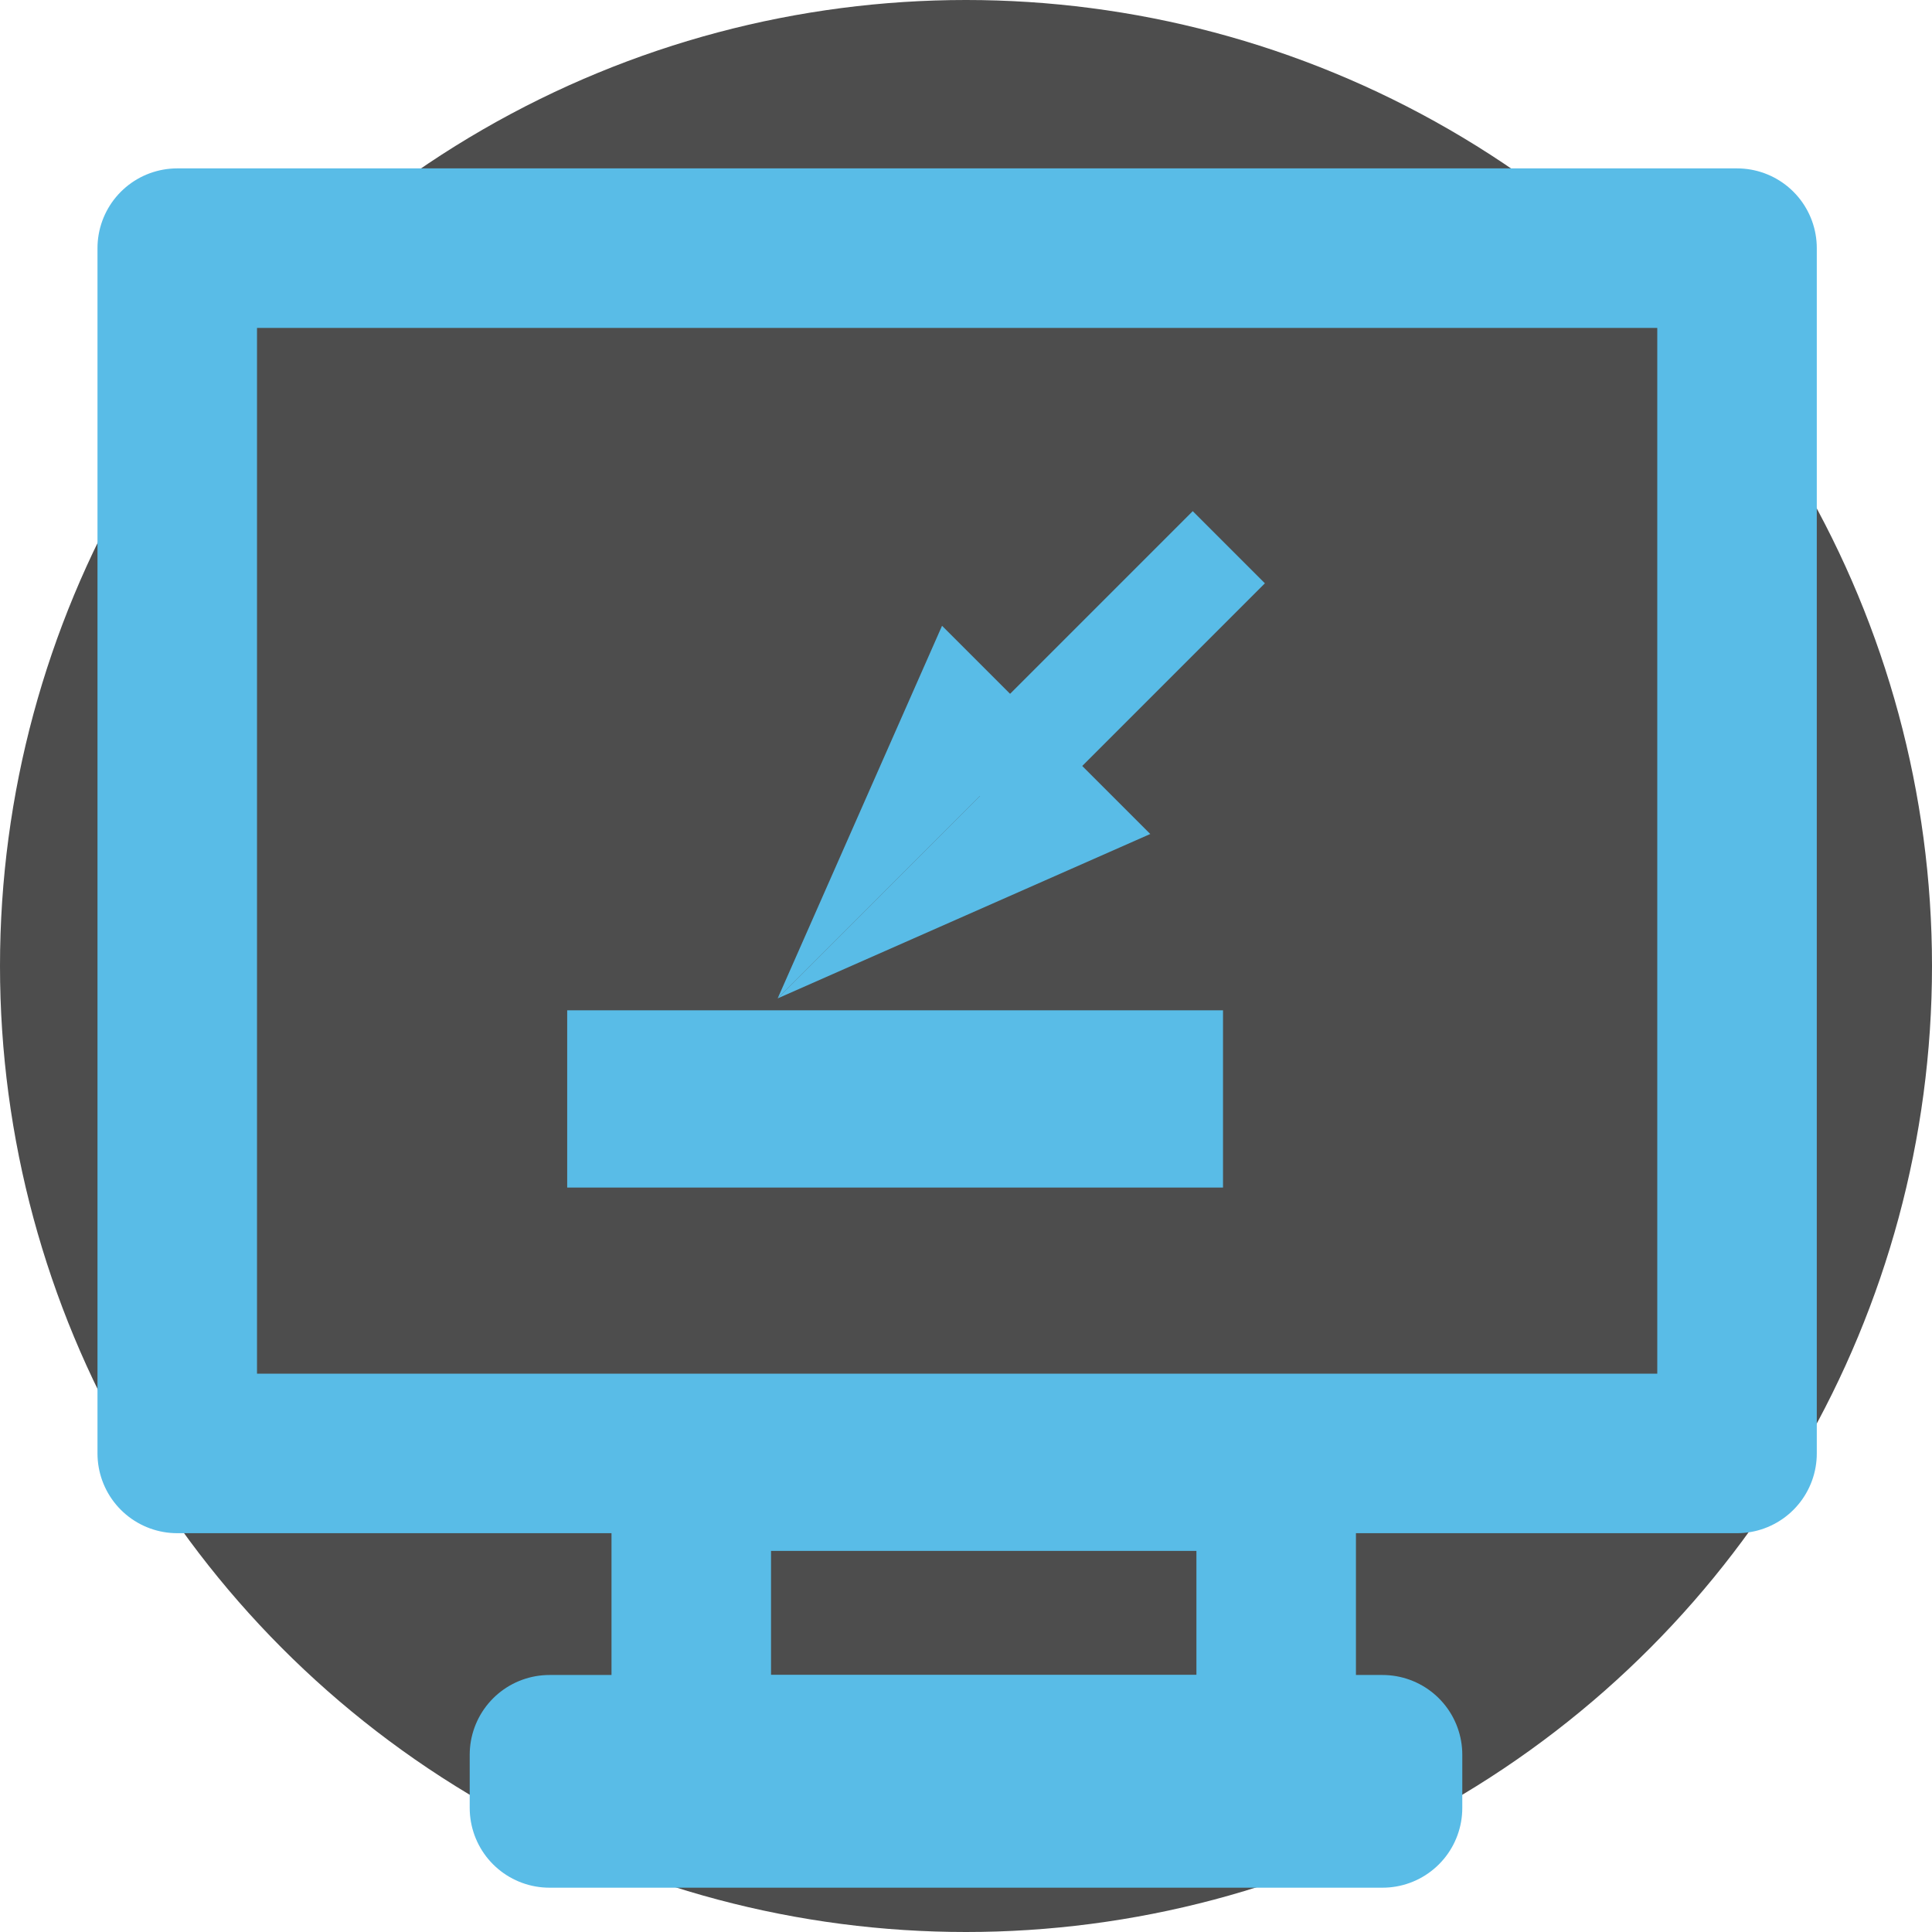
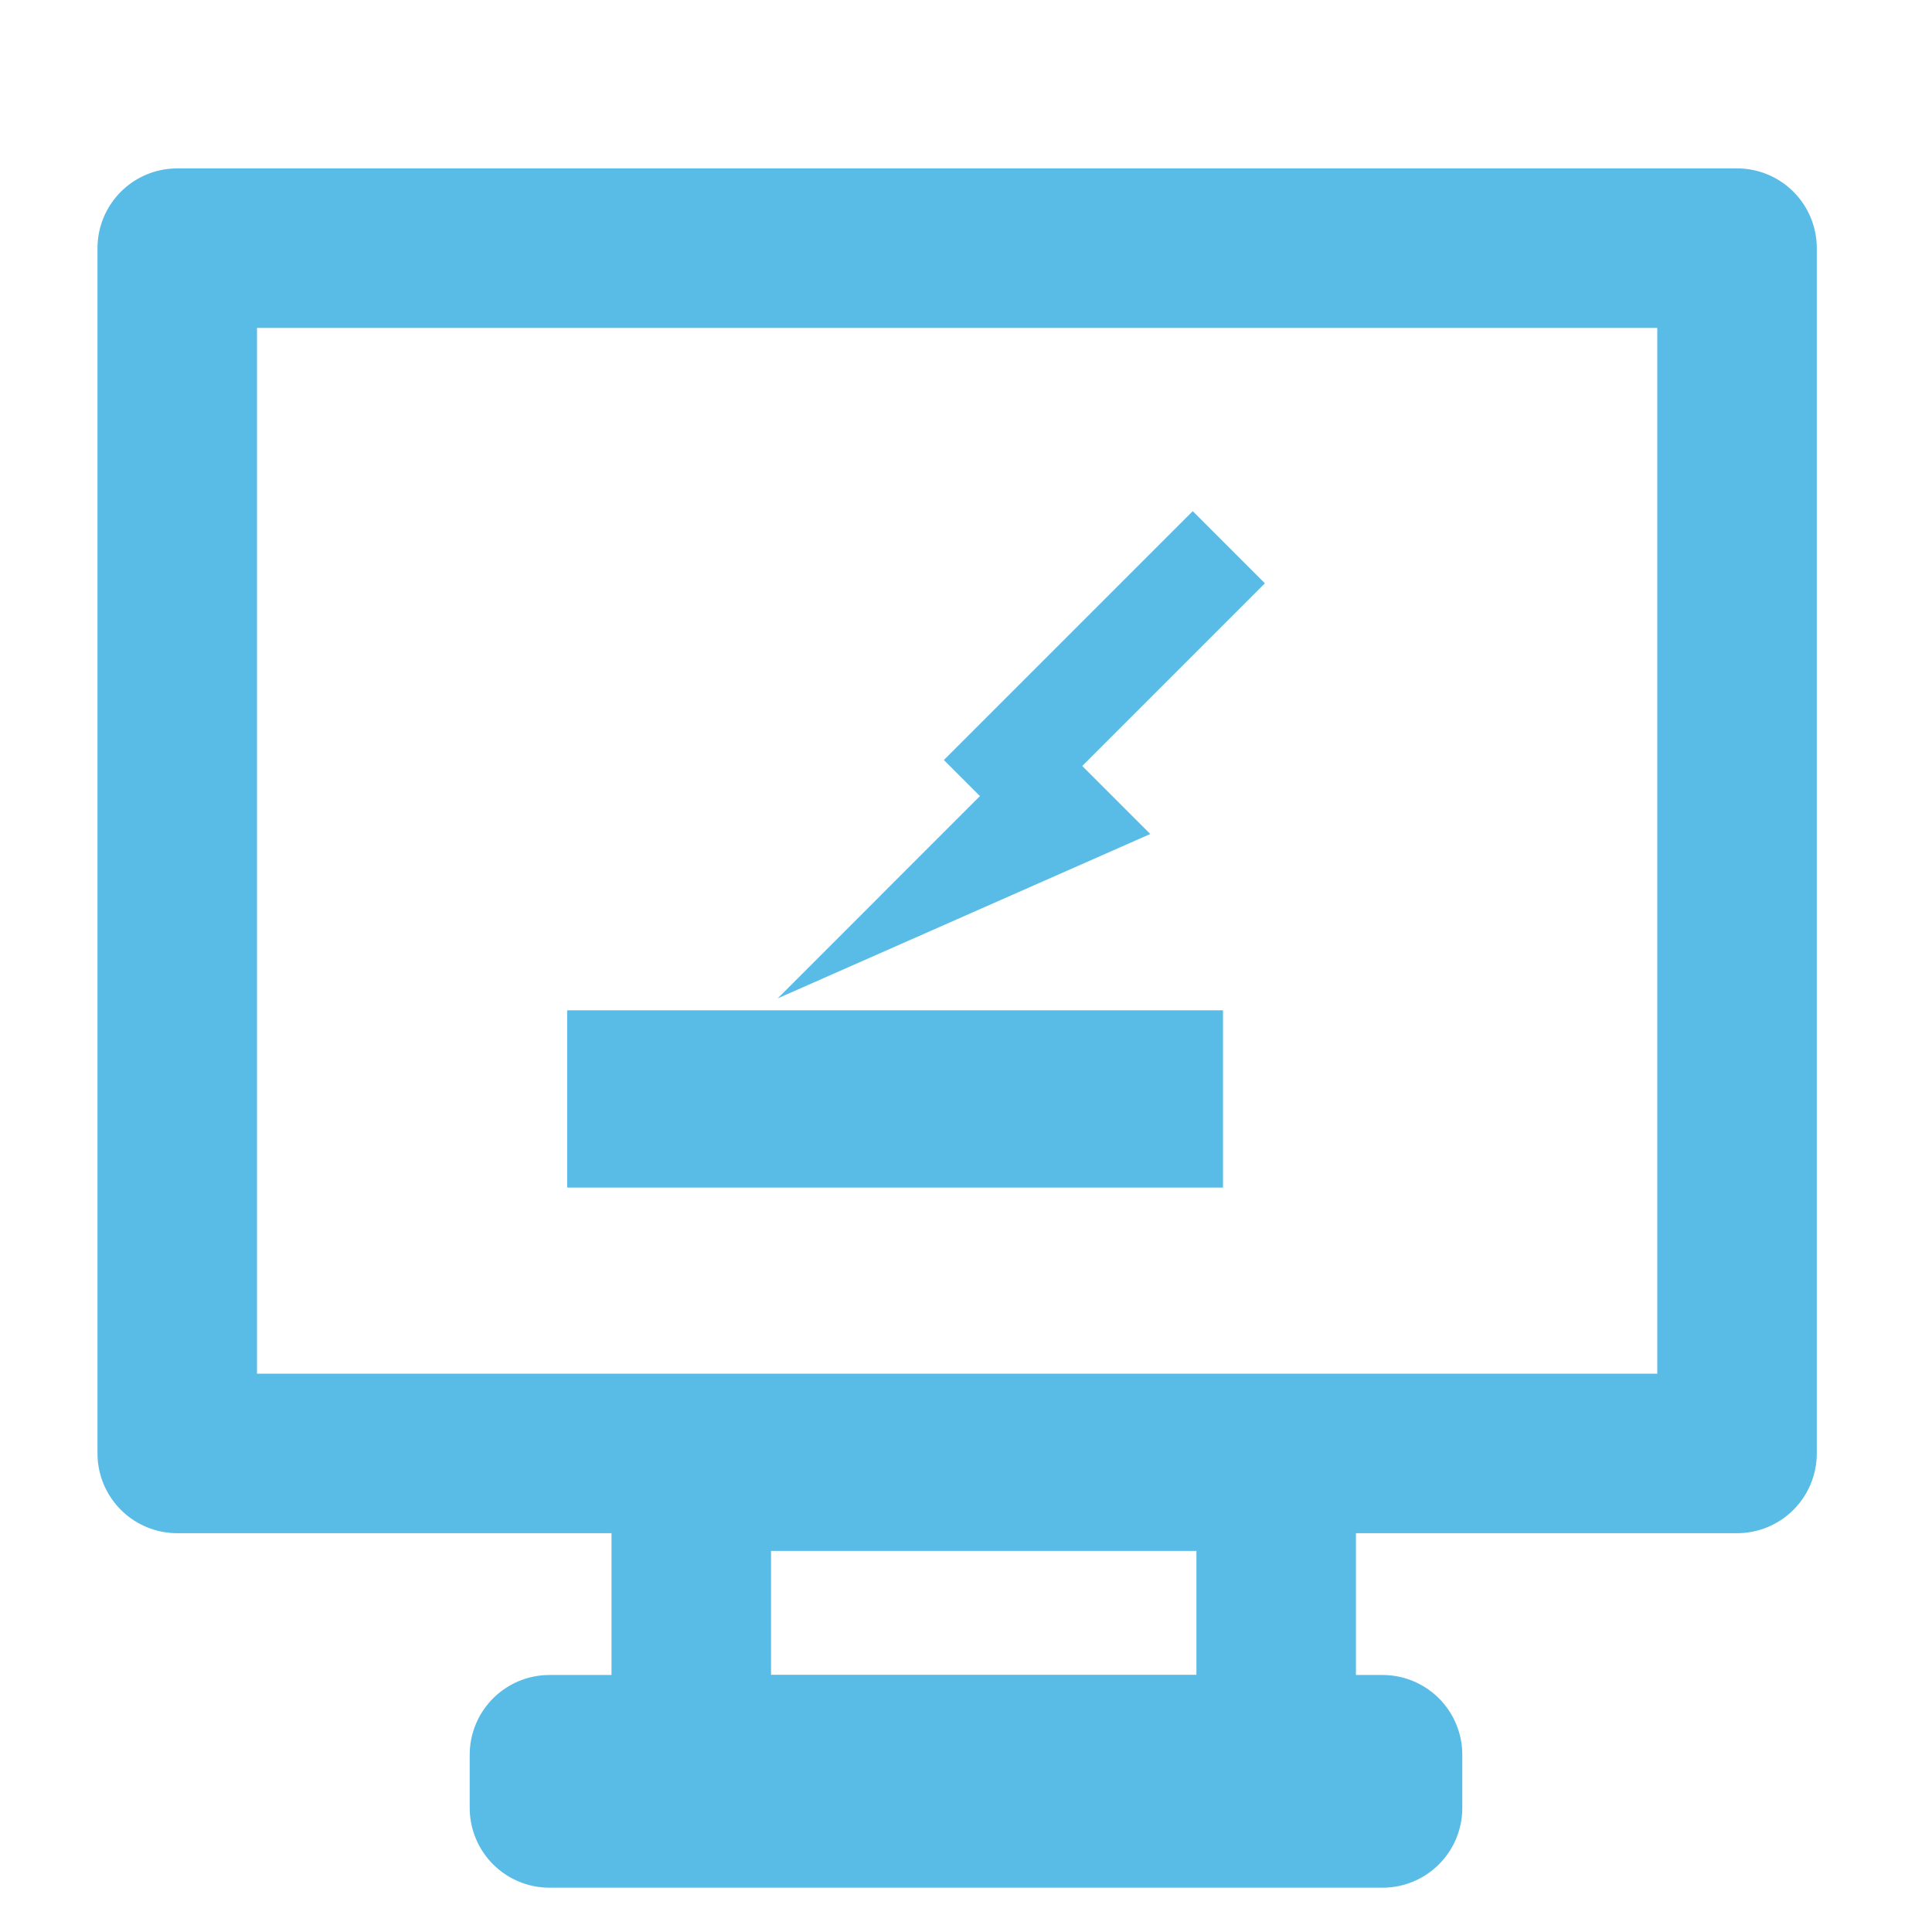
<svg xmlns="http://www.w3.org/2000/svg" width="109" height="109" viewBox="0 0 109 109" fill="none">
-   <circle cx="54.5" cy="54.5" r="54.5" fill="#4D4D4D" />
  <rect x="34.5" y="59.5" width="32" height="5" stroke="#59BCE7" stroke-width="5" />
  <path d="M64.896 47.053L43.874 56.328L59.022 41.179L64.896 47.053Z" fill="#59BCE7" />
-   <path d="M53.148 35.306L43.874 56.328L59.022 41.179L53.148 35.306Z" fill="#59BCE7" />
  <rect x="57.322" y="46.95" width="5.757" height="19.857" transform="rotate(-135 57.322 46.95)" fill="#59BCE7" />
  <rect x="10" y="14" width="88" height="68" stroke="#59BCE7" stroke-width="9" stroke-linejoin="round" />
  <rect x="39" y="83" width="33" height="16" stroke="#59BCE7" stroke-width="9" stroke-linejoin="round" />
  <rect x="31" y="99" width="47" height="3" stroke="#59BCE7" stroke-width="9" stroke-linejoin="round" />
</svg>